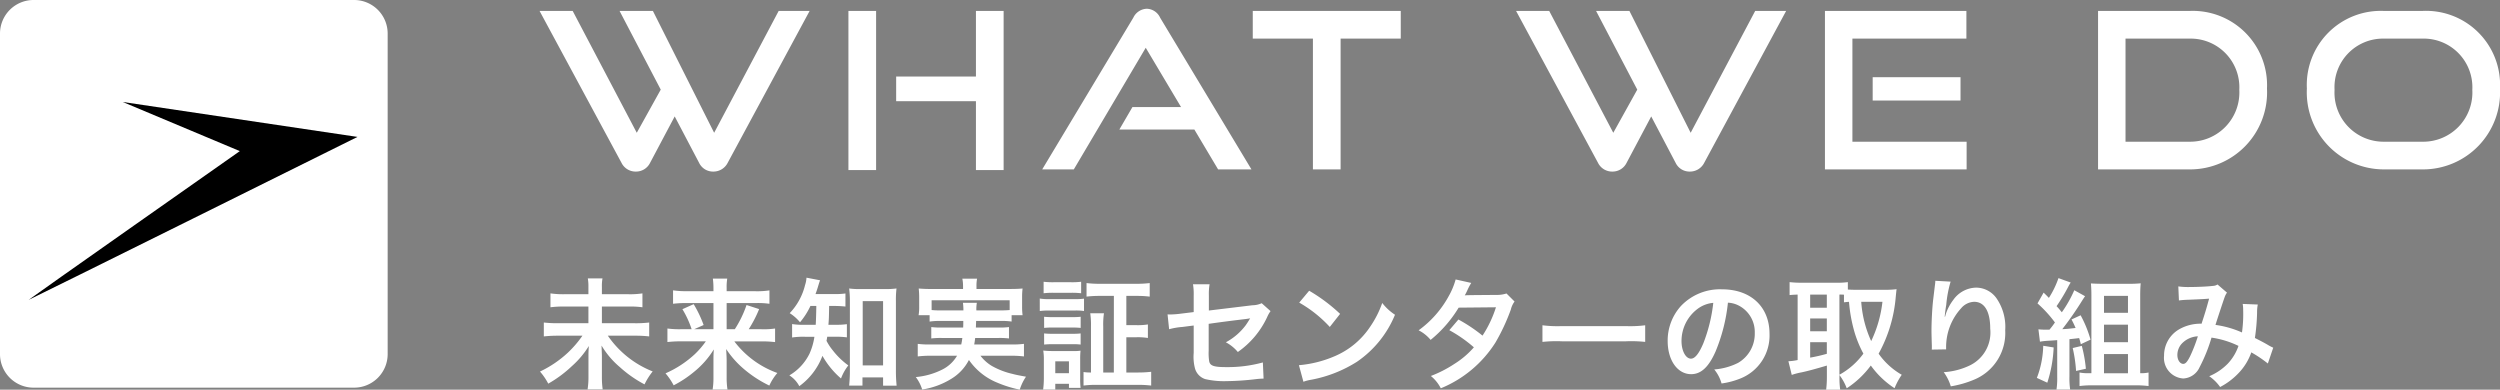
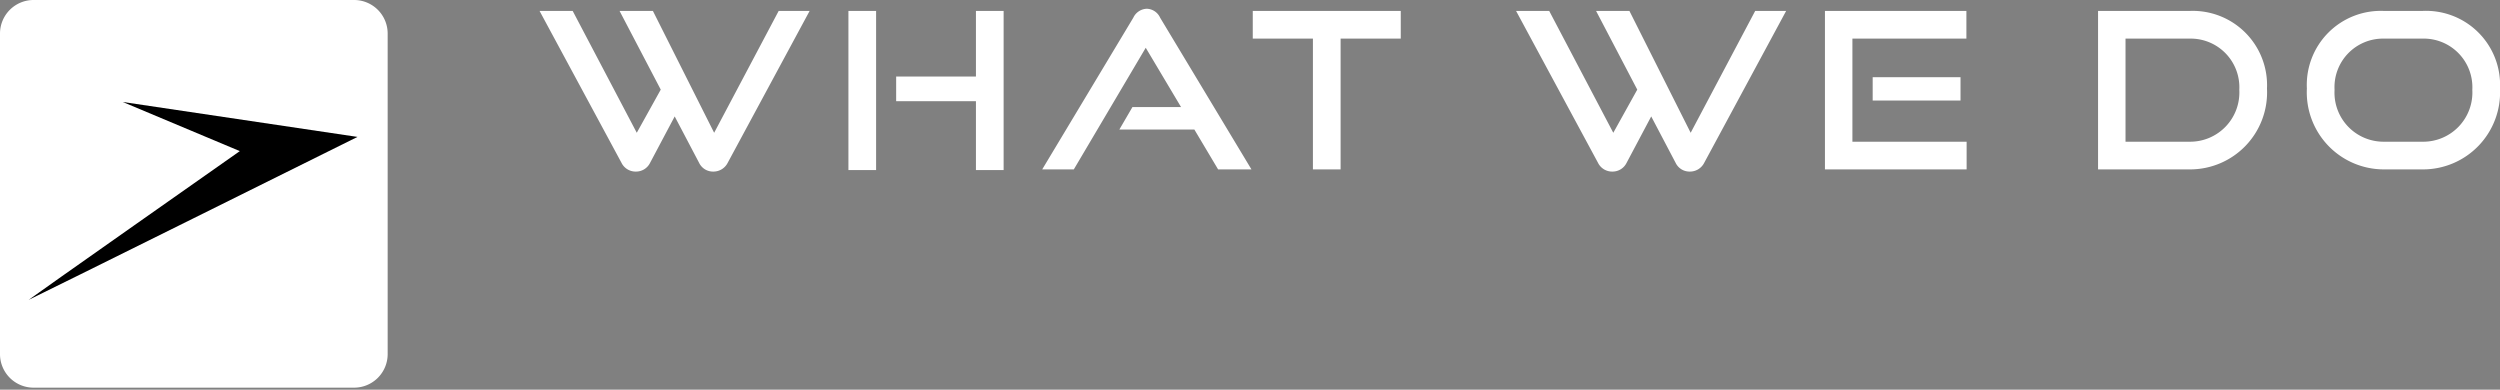
<svg xmlns="http://www.w3.org/2000/svg" width="229.387" height="35.752" viewBox="0 0 229.387 35.752">
  <rect x="0" y="0" width="229.387" height="35.752" fill="#808080" stroke="none" />
  <g id="グループ_28919" data-name="グループ 28919" transform="translate(-4.654 1.543)">
    <g id="グループ_28901" data-name="グループ 28901" transform="translate(4.654 -1.543)">
      <path id="合体_53" data-name="合体 53" d="M3.077,35.57A3.08,3.08,0,0,1,0,32.494V3.077A3.08,3.08,0,0,1,3.077,0H32.494a3.08,3.08,0,0,1,3.076,3.077V32.494a3.08,3.08,0,0,1-3.076,3.076Z" transform="translate(0 0)" fill="#fff" />
-       <path id="パス_29713" data-name="パス 29713" d="M53.829,30.077S23.847,44.969,23.658,45.029C23.645,45,43.033,31.38,43.033,31.38L32.288,26.871Z" transform="translate(-21.028 -17.515)" />
+       <path id="パス_29713" data-name="パス 29713" d="M53.829,30.077S23.847,44.969,23.658,45.029C23.645,45,43.033,31.38,43.033,31.38L32.288,26.871" transform="translate(-21.028 -17.515)" />
    </g>
    <path id="パス_47728" data-name="パス 47728" d="M14.92-.6a1.414,1.414,0,0,0,1.3.8,1.463,1.463,0,0,0,1.32-.8l7.52-13.94H22.22L16.3-3.36,10.68-14.54H7.62L11.4-7.32,9.2-3.36,3.32-14.54H.28L7.8-.6A1.442,1.442,0,0,0,9.12.2a1.434,1.434,0,0,0,1.3-.8l2.26-4.26ZM42.86.06v-14.6H40.32v6.02H33v2.26h7.32V.06Zm-11.7,0v-14.6H28.62V.06ZM65.6,0,57.22-13.92A1.39,1.39,0,0,0,56-14.74a1.418,1.418,0,0,0-1.24.82L46.4,0h2.9l6.6-11.16,3.24,5.44H54.68l-1.2,2.06h6.88L62.54,0Zm8.18,0V-12H79.3v-2.54H65.72V-12h5.52V0Zm30.74-.6a1.414,1.414,0,0,0,1.3.8,1.463,1.463,0,0,0,1.32-.8l7.52-13.94h-2.84L105.9-3.36l-5.62-11.18H97.22L101-7.32,98.8-3.36,92.92-14.54H89.88L97.4-.6a1.442,1.442,0,0,0,1.32.8,1.434,1.434,0,0,0,1.3-.8l2.26-4.26Zm26.7.6V-2.54H120.74V-12H131.2v-2.54H118.22V0Zm-.56-6.32V-8.46H122.6v2.14ZM151.7,0a7.065,7.065,0,0,0,7.08-7.42,6.815,6.815,0,0,0-7.08-7.12h-8.42V0Zm-5.9-2.54V-12h5.9a4.467,4.467,0,0,1,4.54,4.7,4.518,4.518,0,0,1-4.54,4.76ZM173.04,0a7.073,7.073,0,0,0,7.12-7.42,6.793,6.793,0,0,0-7.12-7.12H169.5a6.788,6.788,0,0,0-7.06,7.12A7.072,7.072,0,0,0,169.5,0ZM169.5-2.54a4.5,4.5,0,0,1-4.52-4.76A4.451,4.451,0,0,1,169.5-12h3.54a4.465,4.465,0,0,1,4.58,4.7,4.514,4.514,0,0,1-4.58,4.76Z" transform="translate(53.881 14)" fill="#fff" />
-     <path id="パス_47729" data-name="パス 47729" d="M6-7.832v-.66a3.848,3.848,0,0,1,.055-.792H4.708a4.133,4.133,0,0,1,.055.781v.671H2.6a8.215,8.215,0,0,1-1.32-.077v1.276A8.871,8.871,0,0,1,2.607-6.7H4.763V-5.17H1.98A10.874,10.874,0,0,1,.671-5.236V-3.96a11.6,11.6,0,0,1,1.32-.066H4.213A9.63,9.63,0,0,1,2.86-2.453,10.041,10.041,0,0,1,.319-.737,5.682,5.682,0,0,1,1.078.374,11.089,11.089,0,0,0,3.256-1.243,8.189,8.189,0,0,0,4.8-3.08c-.033.517-.033.671-.033,1.034V-.275A7.177,7.177,0,0,1,4.686.9H6.072A7.985,7.985,0,0,1,6-.286V-2.1c0-.22-.011-.4-.033-1.023A7.791,7.791,0,0,0,7.634-1.155,10.979,10.979,0,0,0,9.911.44a6.26,6.26,0,0,1,.748-1.188A9,9,0,0,1,6.545-4.026H9.009a11.016,11.016,0,0,1,1.331.066V-5.236a10.053,10.053,0,0,1-1.331.066H6V-6.7H8.4a8.209,8.209,0,0,1,1.32.066V-7.909a7.588,7.588,0,0,1-1.331.077Zm9.537,4.323a7.85,7.85,0,0,1-1,1.166A9.611,9.611,0,0,1,11.836-.572a5.685,5.685,0,0,1,.748,1.1A10.281,10.281,0,0,0,14.443-.7a8.1,8.1,0,0,0,1.826-2.068c-.033.473-.033.682-.033,1.023v1.54A6.734,6.734,0,0,1,16.159.913h1.364a7.1,7.1,0,0,1-.077-1.122V-1.76c0-.231-.011-.451-.044-1.045a8.5,8.5,0,0,0,1.463,1.694A10.822,10.822,0,0,0,21.362.55,4.808,4.808,0,0,1,22.1-.605a8.572,8.572,0,0,1-3.949-2.9h2.42a10.818,10.818,0,0,1,1.32.066V-4.686a6.93,6.93,0,0,1-1.265.066H19.47a11.021,11.021,0,0,0,.957-1.848l-1.155-.374A10.041,10.041,0,0,1,18.194-4.62h-.748v-2.4h2.695a7.41,7.41,0,0,1,1.232.066V-8.184a7.462,7.462,0,0,1-1.309.077H17.446v-.3a4.8,4.8,0,0,1,.055-.858h-1.32a6.709,6.709,0,0,1,.055.847v.308h-2.42a8.4,8.4,0,0,1-1.287-.077v1.232a9.709,9.709,0,0,1,1.221-.066h2.486v2.4H14.465l.869-.385a10.881,10.881,0,0,0-.913-1.914l-1.034.462a8.69,8.69,0,0,1,.847,1.837h-.946a8.007,8.007,0,0,1-1.276-.066v1.243A11.132,11.132,0,0,1,13.3-3.509ZM25.674-6.754c-.011.8-.033,1.386-.055,1.727h-.935a6.8,6.8,0,0,1-1.232-.066v1.232a6.753,6.753,0,0,1,1.2-.066H25.5a5.9,5.9,0,0,1-.451,1.551A4.71,4.71,0,0,1,23.2-.385a2.607,2.607,0,0,1,.913.99,6.091,6.091,0,0,0,2.123-2.783A7.759,7.759,0,0,0,27.94-.1a4.434,4.434,0,0,1,.671-1.2,6.9,6.9,0,0,1-1.43-1.386,4.943,4.943,0,0,1-.572-.869c.033-.165.044-.22.066-.374h.737a7.083,7.083,0,0,1,1.067.055v-1.21a6.7,6.7,0,0,1-1.034.055h-.66c.044-.561.044-.561.066-1.727h.407a10.4,10.4,0,0,1,1.089.055V-7.9a7.138,7.138,0,0,1-1.089.055H25.6c.1-.275.165-.462.231-.693.1-.33.132-.429.187-.572L24.772-9.35a2.625,2.625,0,0,1-.132.682,5.649,5.649,0,0,1-1.408,2.574,3.9,3.9,0,0,1,.946.836,6.658,6.658,0,0,0,.957-1.5ZM29.909-.2H31.8V.561h1.243a13.163,13.163,0,0,1-.066-1.386V-7.194a8.8,8.8,0,0,1,.055-1.166,6.894,6.894,0,0,1-1.023.055H29.7a6.476,6.476,0,0,1-1.012-.055,9.4,9.4,0,0,1,.066,1.166V-.715c0,.44-.033.913-.066,1.265h1.221ZM29.931-7.2H31.8V-1.3h-1.87ZM39.16-5.379c0,.3,0,.3-.011.605H37.213a6.945,6.945,0,0,1-.99-.044v1.045a7.25,7.25,0,0,1,.99-.044h1.859c-.033.264-.055.385-.1.594H36.091a7.108,7.108,0,0,1-1.111-.055v1.155a10.124,10.124,0,0,1,1.177-.066h2.431A3.245,3.245,0,0,1,37.191-.9,6.7,6.7,0,0,1,34.8-.231,3.625,3.625,0,0,1,35.387.913a7.137,7.137,0,0,0,2.684-.99A4.324,4.324,0,0,0,39.677-1.8,5.819,5.819,0,0,0,42.284.286a10.773,10.773,0,0,0,2.057.638,4.4,4.4,0,0,1,.572-1.188c-.605-.11-.946-.176-1.221-.253a6.973,6.973,0,0,1-1.936-.748,3.745,3.745,0,0,1-1.023-.924h2.805a9.648,9.648,0,0,1,1.188.066V-3.278a7.52,7.52,0,0,1-1.133.055H40.161c.044-.231.055-.319.088-.594h2.123a7.168,7.168,0,0,1,.979.044V-4.818a6.765,6.765,0,0,1-.979.044H40.315c.011-.253.011-.253.022-.605h2.211a6.264,6.264,0,0,1,1.045.055v-.583H44.6a6.052,6.052,0,0,1-.044-.814v-.836a6.316,6.316,0,0,1,.044-.8c-.374.033-.66.044-1.221.044H40.37v-.253a3.34,3.34,0,0,1,.055-.693H39.072a3.447,3.447,0,0,1,.066.693v.253h-2.86a11.992,11.992,0,0,1-1.21-.044,6.79,6.79,0,0,1,.044.825v.814a4.292,4.292,0,0,1-.055.814h1.012v.583A6.036,6.036,0,0,1,37.1-5.379ZM37.1-6.347a7.688,7.688,0,0,1-.847-.033v-.9h7.161v.9c-.275.022-.451.033-.869.033H40.359a3.611,3.611,0,0,1,.044-.7H39.127a5.256,5.256,0,0,1,.044.7Zm15.873,5.7H52V-4.873a6.969,6.969,0,0,1,.066-1.21H50.809a7.6,7.6,0,0,1,.066,1.21V-.649a4.005,4.005,0,0,1-.682-.044V.55A8.742,8.742,0,0,1,51.425.484h3.729A9.963,9.963,0,0,1,56.4.55V-.715a10.088,10.088,0,0,1-1.221.066H54.12V-3.883h.9a5.78,5.78,0,0,1,1.078.066V-5.06a5.711,5.711,0,0,1-1.078.066h-.9V-7.678h.891a9.786,9.786,0,0,1,1.254.066V-8.855A9.736,9.736,0,0,1,55-8.789H51.733a9.736,9.736,0,0,1-1.265-.066v1.243a10.1,10.1,0,0,1,1.265-.066h1.243ZM46.53-7.92a6.9,6.9,0,0,1,.913-.044h1.606a7.087,7.087,0,0,1,.924.044V-8.976a6.875,6.875,0,0,1-.924.044H47.443a6.8,6.8,0,0,1-.913-.044Zm-.352,1.628a6.574,6.574,0,0,1,.88-.044H49.4a4.972,4.972,0,0,1,.836.044V-7.425a5.88,5.88,0,0,1-.88.044h-2.3a4.845,4.845,0,0,1-.88-.055Zm.4,1.551a6.185,6.185,0,0,1,.726-.033h1.925a6.3,6.3,0,0,1,.7.033V-5.764a5.411,5.411,0,0,1-.7.033H47.3a6.057,6.057,0,0,1-.726-.033Zm0,1.529a6.1,6.1,0,0,1,.715-.033H49.2a4.587,4.587,0,0,1,.726.033V-4.235a5.411,5.411,0,0,1-.7.033H47.3a6.057,6.057,0,0,1-.726-.033ZM47.6.913V.385h1.254V.759h1.067A7.381,7.381,0,0,1,49.885-.1v-1.76a6.956,6.956,0,0,1,.033-.792,3.9,3.9,0,0,1-.737.033H47.344a6.8,6.8,0,0,1-.847-.044,5.17,5.17,0,0,1,.055.869V-.165A8.222,8.222,0,0,1,46.486.913Zm0-2.585h1.254V-.583H47.6ZM66.539-7.007a2.062,2.062,0,0,1-.847.187l-4,.484V-7.722a5.353,5.353,0,0,1,.066-1.023H60.236A5.467,5.467,0,0,1,60.3-7.7v1.507l-1.166.143a8.681,8.681,0,0,1-.968.077c-.055,0-.143,0-.264-.011l.143,1.364a6.436,6.436,0,0,1,1.221-.209L60.3-4.961v2.519a4.218,4.218,0,0,0,.11,1.386,1.438,1.438,0,0,0,.946,1.012,7.589,7.589,0,0,0,1.958.187,24.5,24.5,0,0,0,2.728-.187,6.651,6.651,0,0,1,.671-.044l-.066-1.485a12.18,12.18,0,0,1-3.377.429c-1.122,0-1.474-.121-1.551-.55a4.915,4.915,0,0,1-.044-.946V-5.115c1.144-.165,2.277-.308,3.388-.44.165-.022.242-.033.418-.066-.2.33-.264.429-.418.649A5.555,5.555,0,0,1,63.25-3.421a3.638,3.638,0,0,1,1.1.891,8.021,8.021,0,0,0,2.695-3.212,2.715,2.715,0,0,1,.308-.539Zm3.443-.055a11.549,11.549,0,0,1,2.805,2.233l.946-1.2a15.579,15.579,0,0,0-2.838-2.123ZM70.367.2a3.894,3.894,0,0,1,.726-.187,11.882,11.882,0,0,0,4.191-1.65,9.654,9.654,0,0,0,3.487-4.312A4.743,4.743,0,0,1,77.6-7.029a9.185,9.185,0,0,1-1.122,2.2,7.349,7.349,0,0,1-3.267,2.695,10.482,10.482,0,0,1-3.256.814ZM89-7.9a2.888,2.888,0,0,1-.968.132c-2.684.022-2.684.022-2.86.044a5.482,5.482,0,0,0,.264-.528,5.8,5.8,0,0,1,.33-.616l-1.43-.319A6.706,6.706,0,0,1,83.7-7.656a9.457,9.457,0,0,1-2.761,3.135,3.492,3.492,0,0,1,1.1.88A11.38,11.38,0,0,0,84.612-6.6l3.421-.033a10.51,10.51,0,0,1-1.232,2.6A14.318,14.318,0,0,0,84.59-5.511l-.836.979a12.453,12.453,0,0,1,2.255,1.573,7.985,7.985,0,0,1-1.8,1.529A11.086,11.086,0,0,1,82.06-.33,3.491,3.491,0,0,1,82.973.8a10.741,10.741,0,0,0,5.016-4.2A18.45,18.45,0,0,0,89.4-6.424a1.97,1.97,0,0,1,.341-.737Zm3.3,4.444a12.076,12.076,0,0,1,1.793-.055h5.841a12.076,12.076,0,0,1,1.793.055V-4.983a10.8,10.8,0,0,1-1.782.077H94.083A10.8,10.8,0,0,1,92.3-4.983Zm17.017-3.6a2.4,2.4,0,0,1,1.111.33,2.725,2.725,0,0,1,1.353,2.442,3.08,3.08,0,0,1-1.529,2.75,5.846,5.846,0,0,1-2.189.605,3.509,3.509,0,0,1,.671,1.287A7.192,7.192,0,0,0,110.462-.1a4.238,4.238,0,0,0,2.673-4.1c0-2.475-1.716-4.081-4.356-4.081A4.938,4.938,0,0,0,105-6.743a4.725,4.725,0,0,0-1.21,3.2c0,1.771.9,3.047,2.156,3.047.9,0,1.606-.649,2.233-2.068A15.913,15.913,0,0,0,109.318-7.051Zm-1.342.011a14.5,14.5,0,0,1-.913,3.718c-.4.946-.77,1.408-1.133,1.408-.484,0-.869-.715-.869-1.617a3.683,3.683,0,0,1,1.5-2.97A2.8,2.8,0,0,1,107.976-7.04ZM119.548-.418A4.687,4.687,0,0,1,120.219.8a8.618,8.618,0,0,0,2.211-2.09A8.106,8.106,0,0,0,124.608.792a6.185,6.185,0,0,1,.66-1.232,6.592,6.592,0,0,1-2.123-1.936A12.952,12.952,0,0,0,124.718-7.6c.033-.33.055-.55.077-.693a7.908,7.908,0,0,1-.891.055h-2.882c-.275,0-.506-.011-.7-.022v-.682a6.582,6.582,0,0,1-1,.055h-3.355a8.937,8.937,0,0,1-.99-.055v1.188c.242-.022.363-.033.737-.044v6.006a5.233,5.233,0,0,1-.847.11l.308,1.254a6.159,6.159,0,0,1,.88-.231c.495-.1,1.243-.3,2.343-.627V-.264a9.649,9.649,0,0,1-.066,1.188h1.287a7.556,7.556,0,0,1-.066-1.188Zm0-7.381a3.807,3.807,0,0,1,.418.011v.7c.176-.022.253-.033.462-.044a13.859,13.859,0,0,0,.506,2.783,10.352,10.352,0,0,0,.814,1.969,6.765,6.765,0,0,1-2.2,1.936Zm3.949.66a11.241,11.241,0,0,1-1.034,3.608,10.366,10.366,0,0,1-.913-3.608Zm-6.633-.66h1.529v1.21h-1.529Zm0,2.189h1.529v1.177h-1.529Zm0,2.178h1.529v1.067a15.32,15.32,0,0,1-1.529.352Zm11.484-5.632a2.587,2.587,0,0,1-.033.374l-.165,1.364c-.088.759-.154,1.98-.154,2.871,0,.22.022,1.034.033,1.353v.209a.855.855,0,0,1-.011.143l1.32-.022V-3a5.274,5.274,0,0,1,1.386-3.553,1.637,1.637,0,0,1,1.188-.583c.946,0,1.474.88,1.474,2.464a3.353,3.353,0,0,1-1.859,3.366,6.421,6.421,0,0,1-2.409.627,4.208,4.208,0,0,1,.649,1.3A9.381,9.381,0,0,0,131.923,0a4.623,4.623,0,0,0,2.838-4.521,4.607,4.607,0,0,0-.792-2.926,2.3,2.3,0,0,0-1.881-.99A2.626,2.626,0,0,0,130-7.315a4.447,4.447,0,0,0-.693,1.309,2.412,2.412,0,0,1-.066.242h-.033c.022-.264.066-.638.143-1.1a10.79,10.79,0,0,1,.4-2.123Zm9.6,5.588a5.962,5.962,0,0,1,.792-.088c.242-.011.506-.033.792-.055V-.264a7,7,0,0,1-.066,1.177h1.254a6.849,6.849,0,0,1-.066-1.177V-3.707q.5-.049.891-.1c.066.209.088.286.154.561l.891-.418A10.753,10.753,0,0,0,141.68-5.9l-.836.385a8.276,8.276,0,0,1,.374.781c-.66.077-.8.088-1.221.11a30.739,30.739,0,0,0,1.793-2.574c.154-.242.209-.33.3-.451l-.99-.55a11.245,11.245,0,0,1-1.144,2.024c-.22-.264-.264-.33-.484-.561a16.493,16.493,0,0,0,1.089-1.815,3.31,3.31,0,0,1,.209-.352l-1.122-.407a8.41,8.41,0,0,1-.88,1.815c-.176-.187-.242-.253-.484-.484l-.561.99a11.182,11.182,0,0,1,1.6,1.749c-.209.3-.231.33-.5.66h-.3a5.263,5.263,0,0,1-.715-.033Zm.3.374a8.69,8.69,0,0,1-.583,2.948l.957.44a12.032,12.032,0,0,0,.583-3.234Zm2.706.209a12.86,12.86,0,0,1,.308,2.1l.9-.2a12.438,12.438,0,0,0-.374-2.1Zm6.193,2.31v-7.04c0-.539.011-.836.044-1.21a10.561,10.561,0,0,1-1.155.044h-2.3c-.462,0-.759-.011-1.111-.033.033.385.044.7.044,1.122V-.583h-.319a3.861,3.861,0,0,1-.77-.066V.594A8.21,8.21,0,0,1,142.7.528h4.081a8.736,8.736,0,0,1,1.133.066V-.649a3.046,3.046,0,0,1-.682.066Zm-3.322-7.095h2.2v1.551h-2.2Zm0,2.64h2.2v1.606h-2.2Zm0,2.7h2.2v1.76h-2.2ZM150.7-7.26a8.554,8.554,0,0,1,.869-.066c1.078-.044,1.342-.055,1.9-.1-.275,1.012-.407,1.43-.693,2.3A3.917,3.917,0,0,0,150.7-4.6a2.768,2.768,0,0,0-1.364,2.409A1.893,1.893,0,0,0,151.1-.1,1.738,1.738,0,0,0,152.6-1.144a14.654,14.654,0,0,0,1.089-2.706,8.4,8.4,0,0,1,2.475.759,4.478,4.478,0,0,1-.979,1.628,5.172,5.172,0,0,1-1.705,1.155,4,4,0,0,1,1,.99,6.374,6.374,0,0,0,1.661-1.243,5.2,5.2,0,0,0,1.2-1.936,11.233,11.233,0,0,1,1.518,1.023l.495-1.452a3.884,3.884,0,0,1-.506-.264c-.341-.2-.825-.451-1.177-.627a18.326,18.326,0,0,0,.2-2.332,3.565,3.565,0,0,1,.066-.737l-1.386-.055a3.3,3.3,0,0,1,.044.583,11.949,11.949,0,0,1-.11,2.035,8.965,8.965,0,0,0-2.431-.693c.1-.341.77-2.365.825-2.5a1.642,1.642,0,0,1,.231-.462l-.869-.748a.834.834,0,0,1-.44.132c-.407.055-1.386.1-2.046.1a6.523,6.523,0,0,1-1.111-.055Zm1.738,3.289a14.348,14.348,0,0,1-.715,1.837c-.253.5-.418.693-.627.693-.3,0-.539-.363-.539-.814a1.546,1.546,0,0,1,.418-1.056A2.176,2.176,0,0,1,152.438-3.971Z" transform="translate(53.881 33.285)" fill="#fff" />
  </g>
</svg>